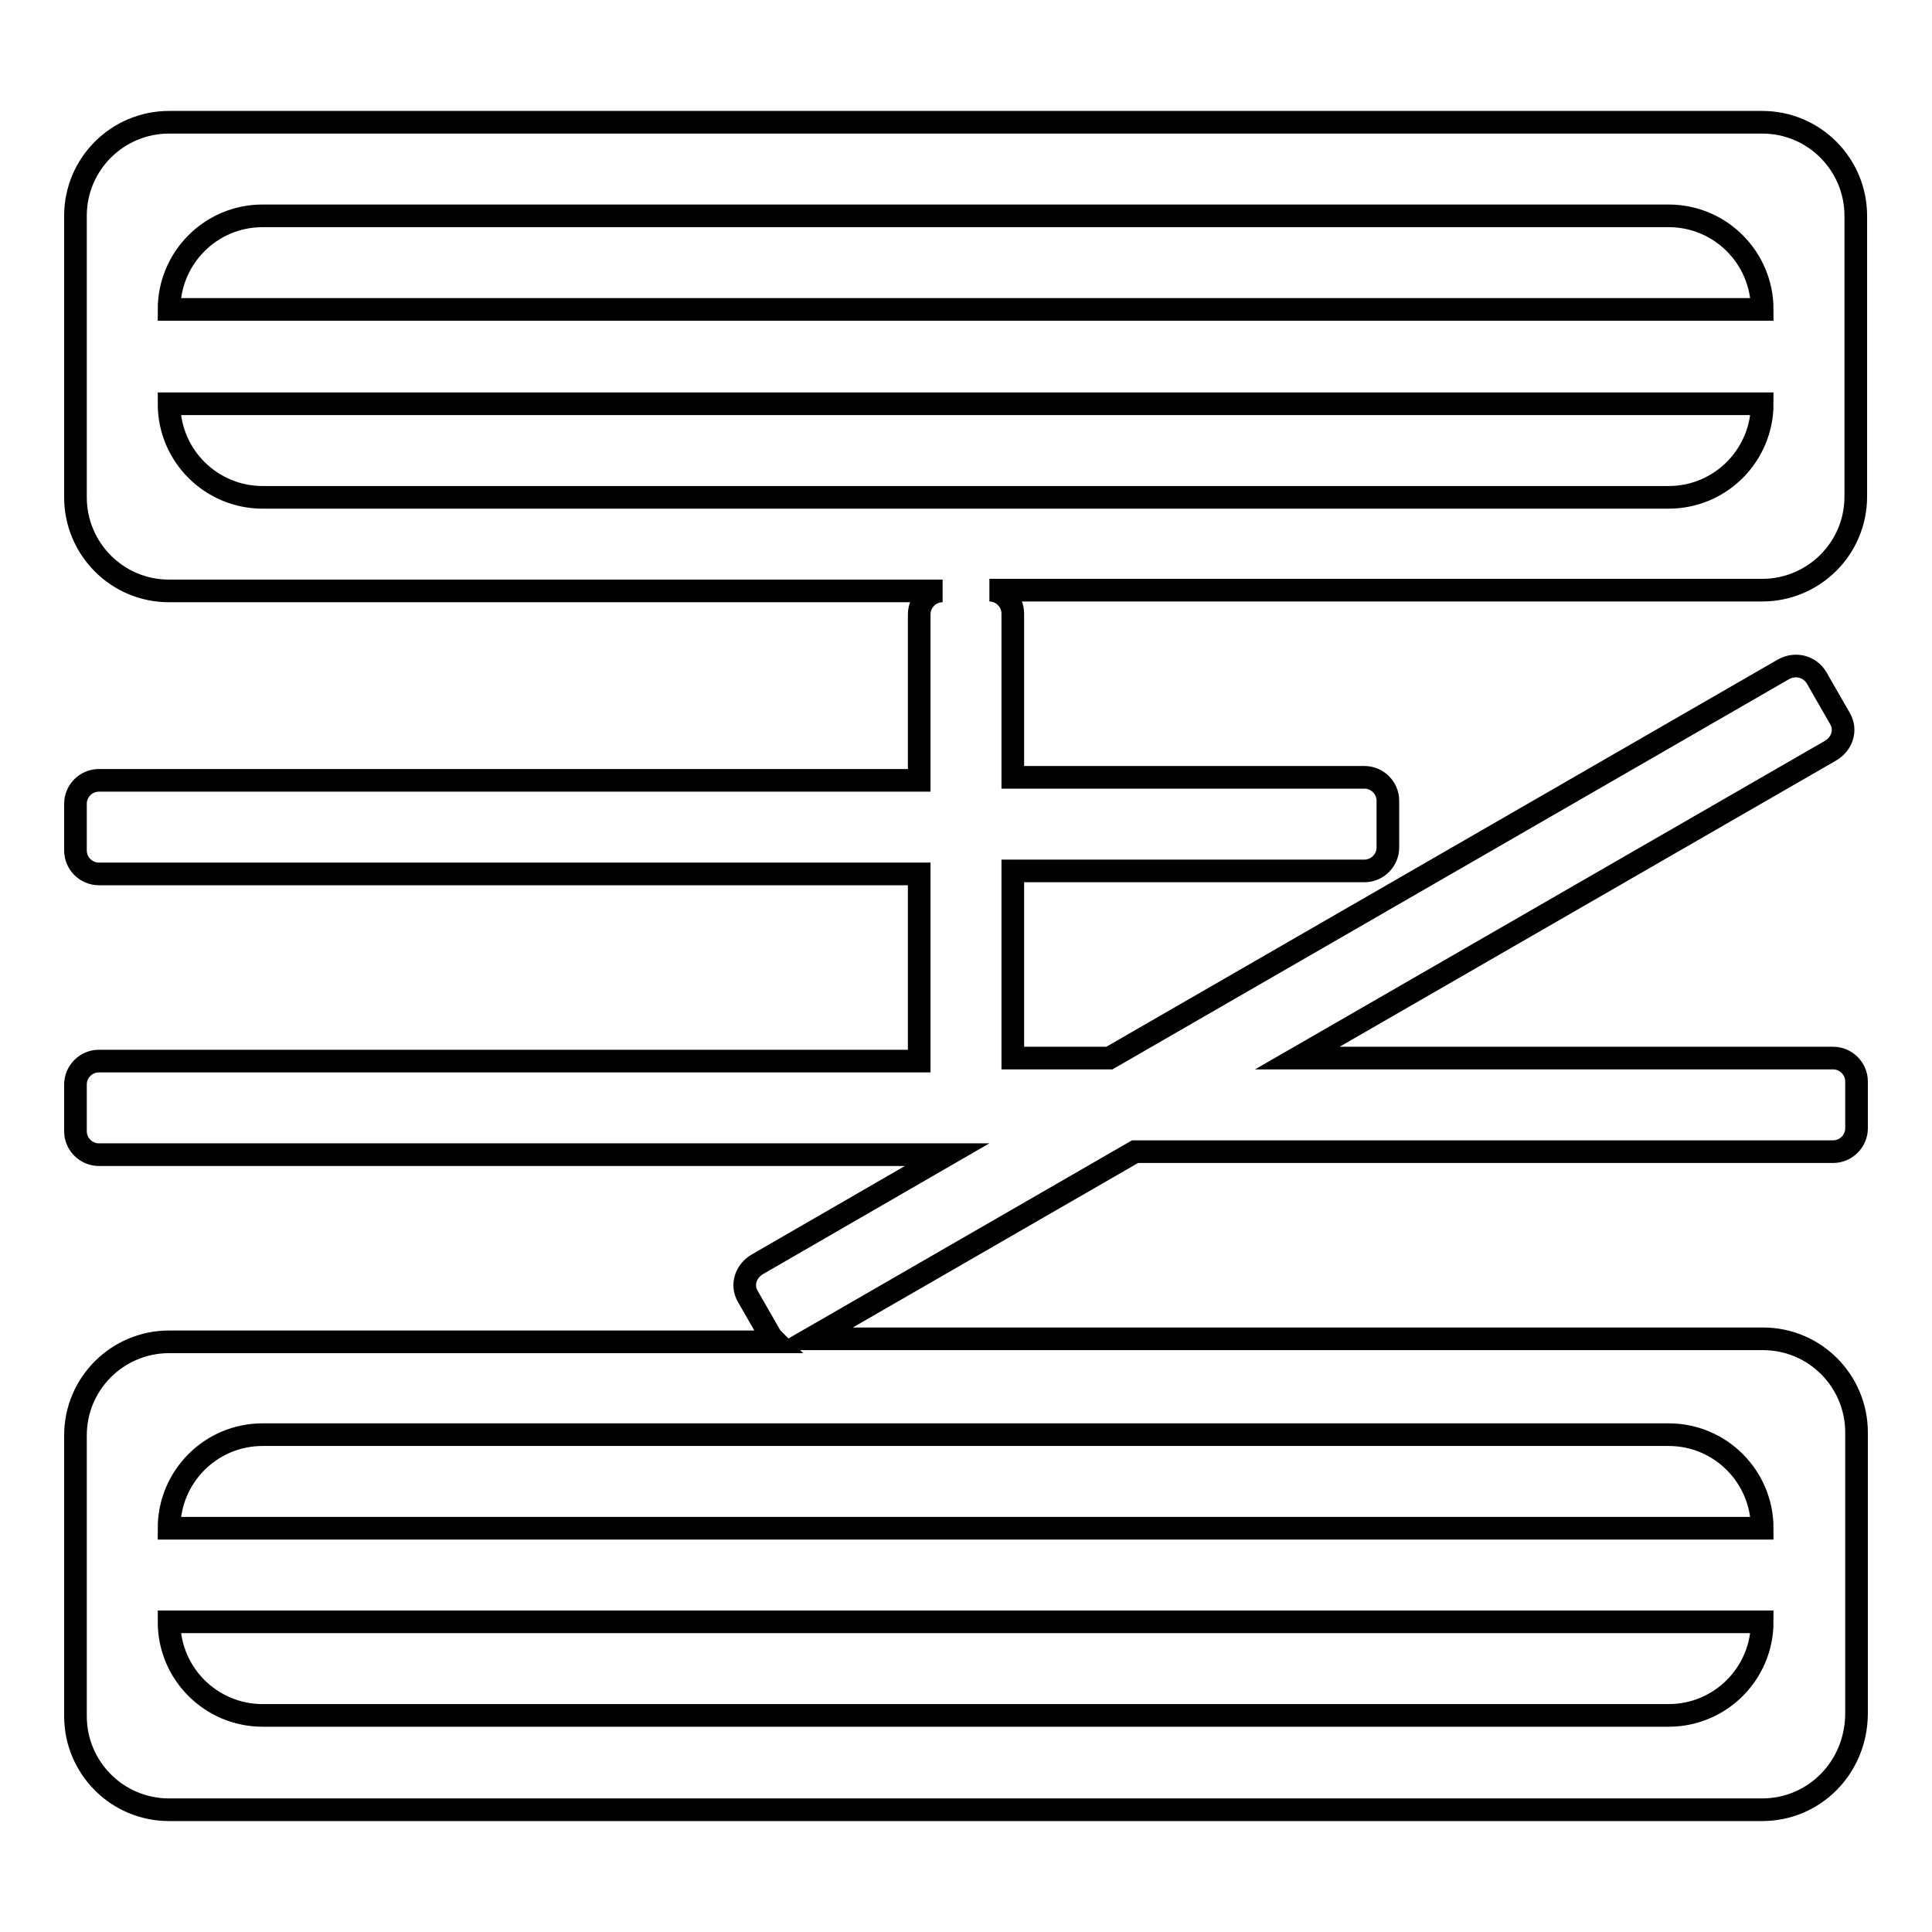
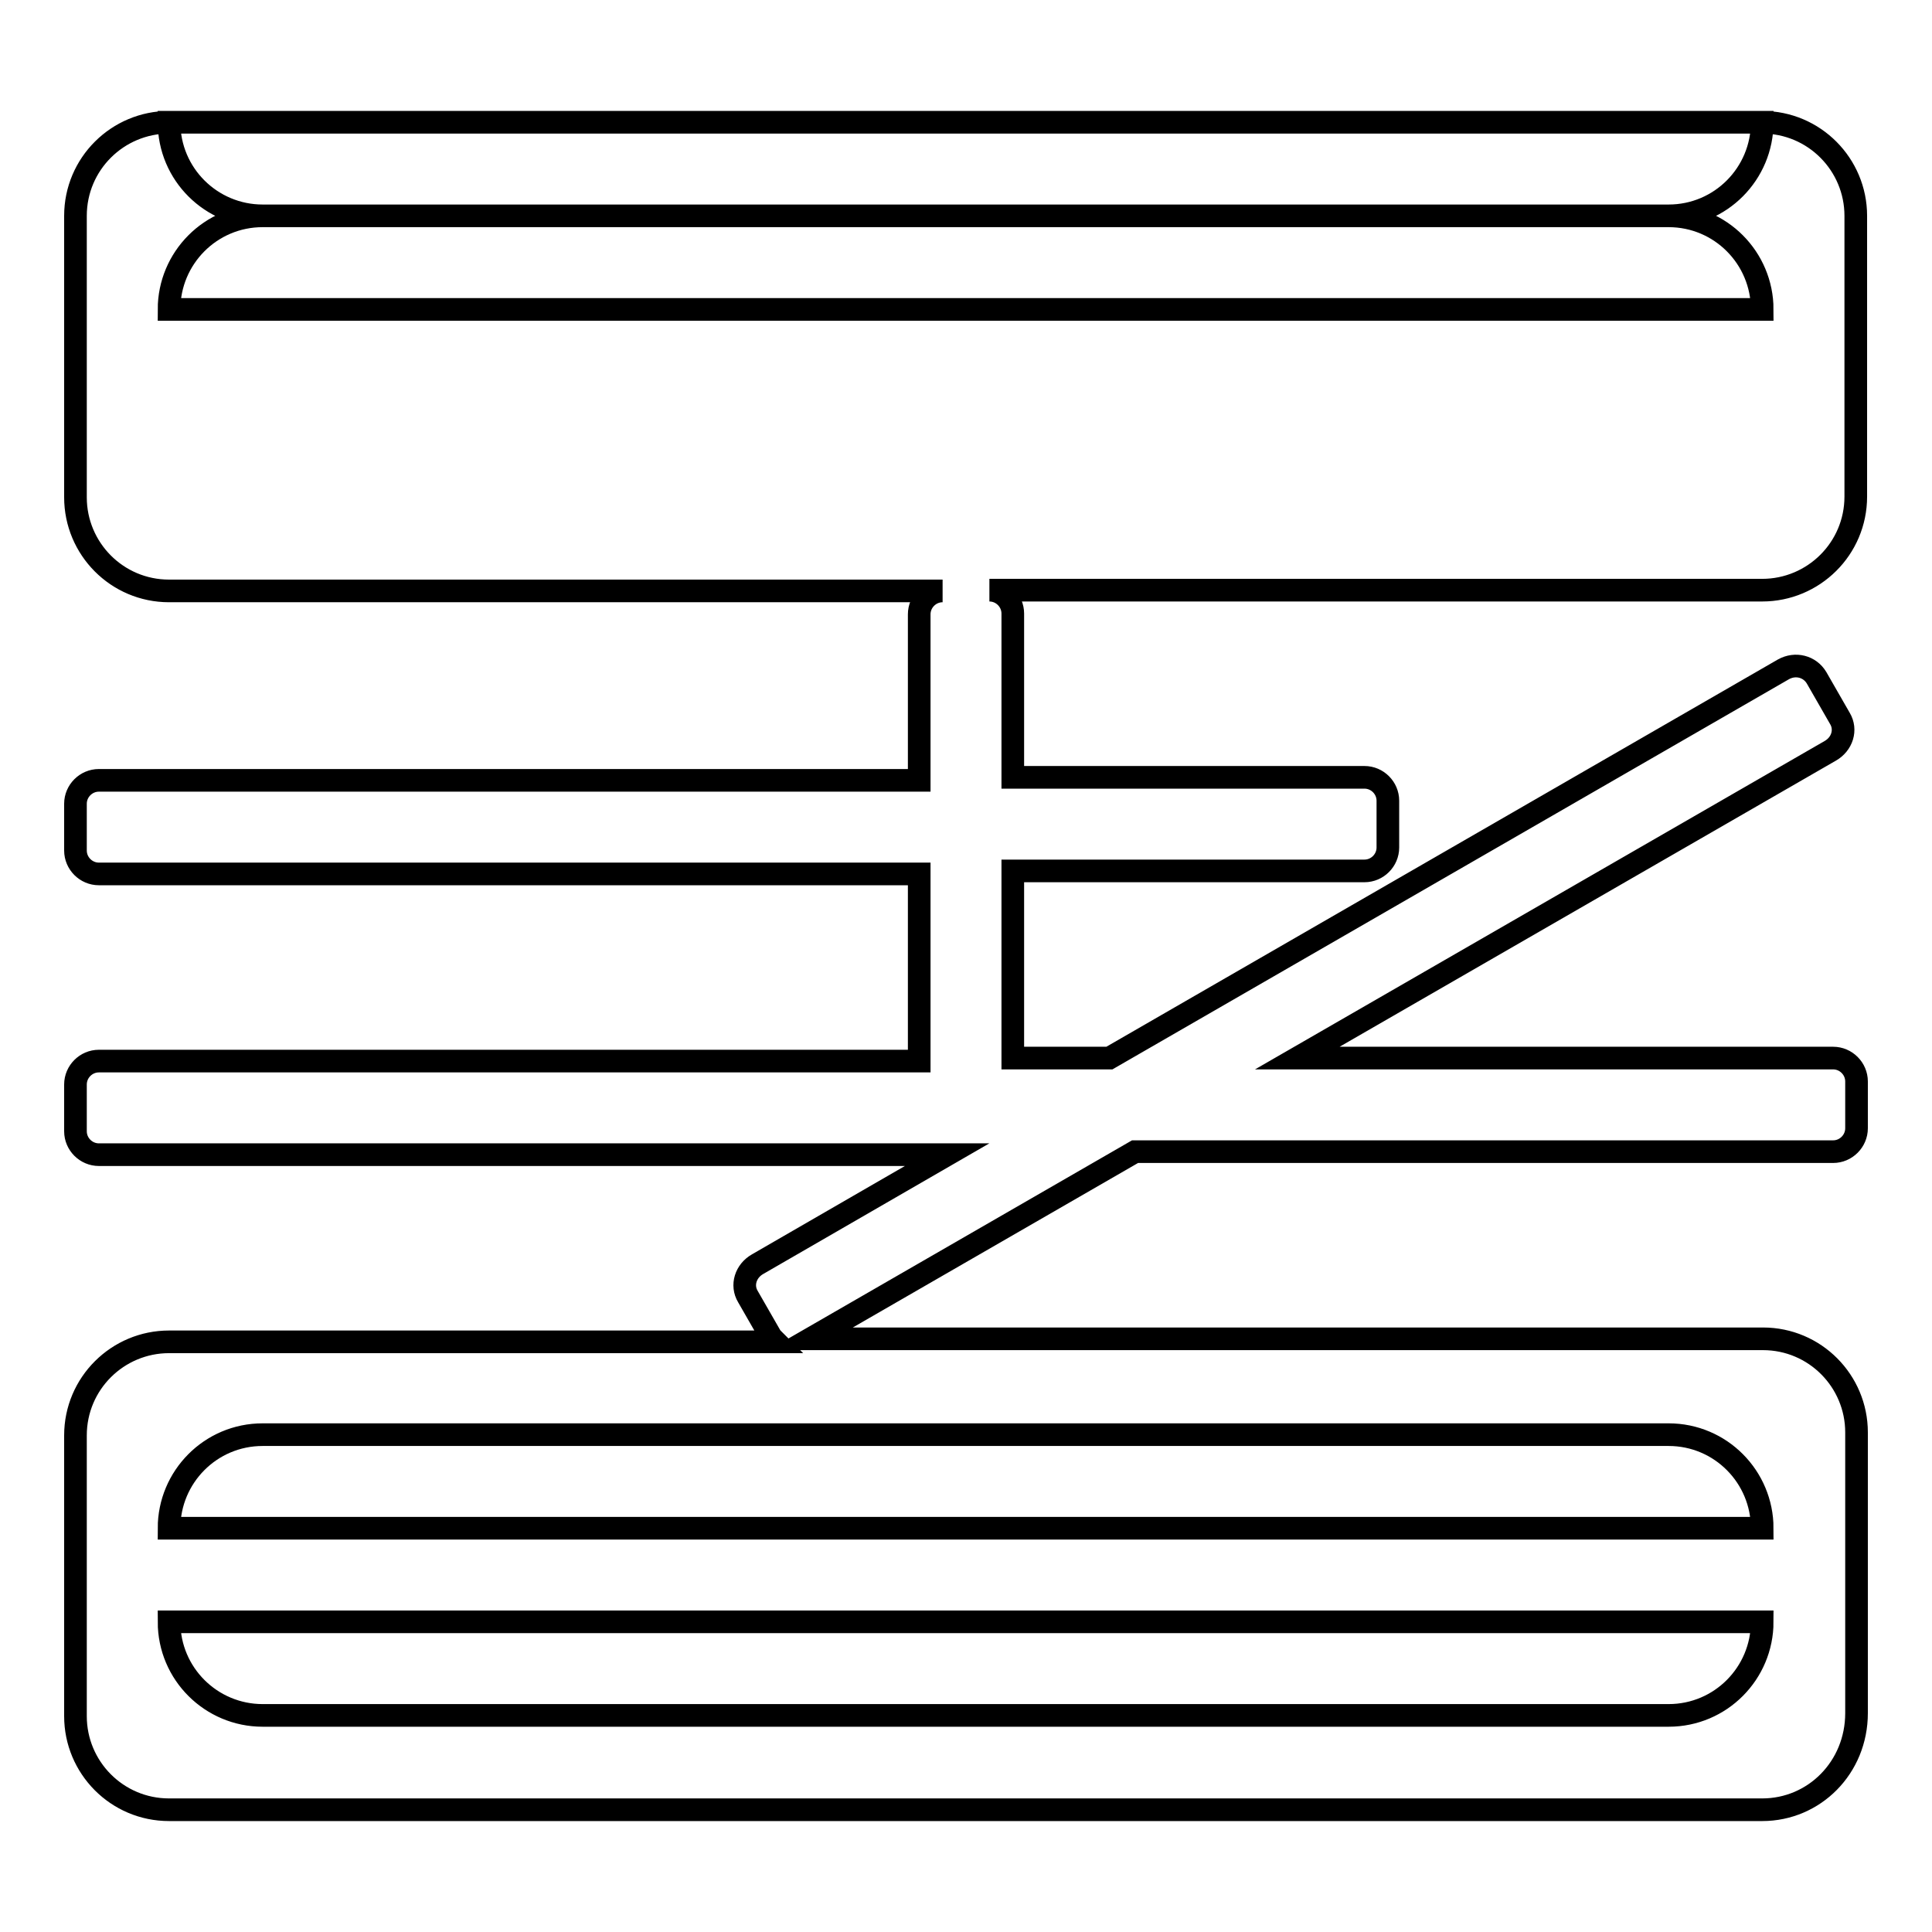
<svg xmlns="http://www.w3.org/2000/svg" version="1.1" x="0px" y="0px" viewBox="0 0 256 256" enable-background="new 0 0 256 256" xml:space="preserve">
  <g>
    <g>
-       <path stroke-width="3" fill-opacity="0" stroke="#000000" d="M233.5,239.8H22.4c-6.9,0-12.4-5.6-12.4-12.4v-15.5v-6.2v-15.5c0-6.9,5.6-12.4,12.4-12.4h80.4c-0.2-0.2-0.4-0.4-0.6-0.6l-3.1-5.4c-0.9-1.5-0.3-3.4,1.3-4.3l25.1-14.5H13.1c-1.7,0-3.1-1.4-3.1-3.1v-6.2c0-1.7,1.4-3.1,3.1-3.1h108.7v-24.8H13.1c-1.7,0-3.1-1.4-3.1-3.1v-6.2c0-1.7,1.4-3.1,3.1-3.1h108.7V81.4c0-1.7,1.4-3.1,3.1-3.1H22.4c-6.9,0-12.4-5.6-12.4-12.4V50.3v-6.2V28.6c0-6.9,5.6-12.4,12.4-12.4h211.1c6.9,0,12.4,5.6,12.4,12.4v15.5v6.2v15.5c0,6.9-5.6,12.4-12.4,12.4H131.1c1.7,0,3.1,1.4,3.1,3.1v21.7h46.6c1.7,0,3.1,1.4,3.1,3.1v6.2c0,1.7-1.4,3.1-3.1,3.1h-46.6v24.8H147l89.3-51.5c1.6-0.9,3.5-0.4,4.4,1.1l3.1,5.4c0.9,1.5,0.3,3.4-1.3,4.3l-70.6,40.7h71c1.7,0,3.1,1.4,3.1,3.1v6.2c0,1.7-1.4,3.1-3.1,3.1h-92.5l-43,24.8h126.2c6.9,0,12.4,5.6,12.4,12.4v15.5v6.2v15.5C246,234.2,240.4,239.8,233.5,239.8z M221.1,28.6H34.8c-6.9,0-12.4,5.6-12.4,12.4h211.1C233.5,34.2,228,28.6,221.1,28.6z M221.1,65.9c6.9,0,12.4-5.6,12.4-12.4H22.4c0,6.9,5.6,12.4,12.4,12.4H221.1z M221.1,190.1H34.8c-6.9,0-12.4,5.6-12.4,12.4h211.1C233.5,195.7,228,190.1,221.1,190.1z M22.4,214.9c0,6.9,5.6,12.4,12.4,12.4h186.3c6.9,0,12.4-5.6,12.4-12.4H22.4z" />
+       <path stroke-width="3" fill-opacity="0" stroke="#000000" d="M233.5,239.8H22.4c-6.9,0-12.4-5.6-12.4-12.4v-15.5v-6.2v-15.5c0-6.9,5.6-12.4,12.4-12.4h80.4c-0.2-0.2-0.4-0.4-0.6-0.6l-3.1-5.4c-0.9-1.5-0.3-3.4,1.3-4.3l25.1-14.5H13.1c-1.7,0-3.1-1.4-3.1-3.1v-6.2c0-1.7,1.4-3.1,3.1-3.1h108.7v-24.8H13.1c-1.7,0-3.1-1.4-3.1-3.1v-6.2c0-1.7,1.4-3.1,3.1-3.1h108.7V81.4c0-1.7,1.4-3.1,3.1-3.1H22.4c-6.9,0-12.4-5.6-12.4-12.4V50.3v-6.2V28.6c0-6.9,5.6-12.4,12.4-12.4h211.1c6.9,0,12.4,5.6,12.4,12.4v15.5v6.2v15.5c0,6.9-5.6,12.4-12.4,12.4H131.1c1.7,0,3.1,1.4,3.1,3.1v21.7h46.6c1.7,0,3.1,1.4,3.1,3.1v6.2c0,1.7-1.4,3.1-3.1,3.1h-46.6v24.8H147l89.3-51.5c1.6-0.9,3.5-0.4,4.4,1.1l3.1,5.4c0.9,1.5,0.3,3.4-1.3,4.3l-70.6,40.7h71c1.7,0,3.1,1.4,3.1,3.1v6.2c0,1.7-1.4,3.1-3.1,3.1h-92.5l-43,24.8h126.2c6.9,0,12.4,5.6,12.4,12.4v15.5v6.2v15.5C246,234.2,240.4,239.8,233.5,239.8z M221.1,28.6H34.8c-6.9,0-12.4,5.6-12.4,12.4h211.1C233.5,34.2,228,28.6,221.1,28.6z c6.9,0,12.4-5.6,12.4-12.4H22.4c0,6.9,5.6,12.4,12.4,12.4H221.1z M221.1,190.1H34.8c-6.9,0-12.4,5.6-12.4,12.4h211.1C233.5,195.7,228,190.1,221.1,190.1z M22.4,214.9c0,6.9,5.6,12.4,12.4,12.4h186.3c6.9,0,12.4-5.6,12.4-12.4H22.4z" />
    </g>
  </g>
</svg>